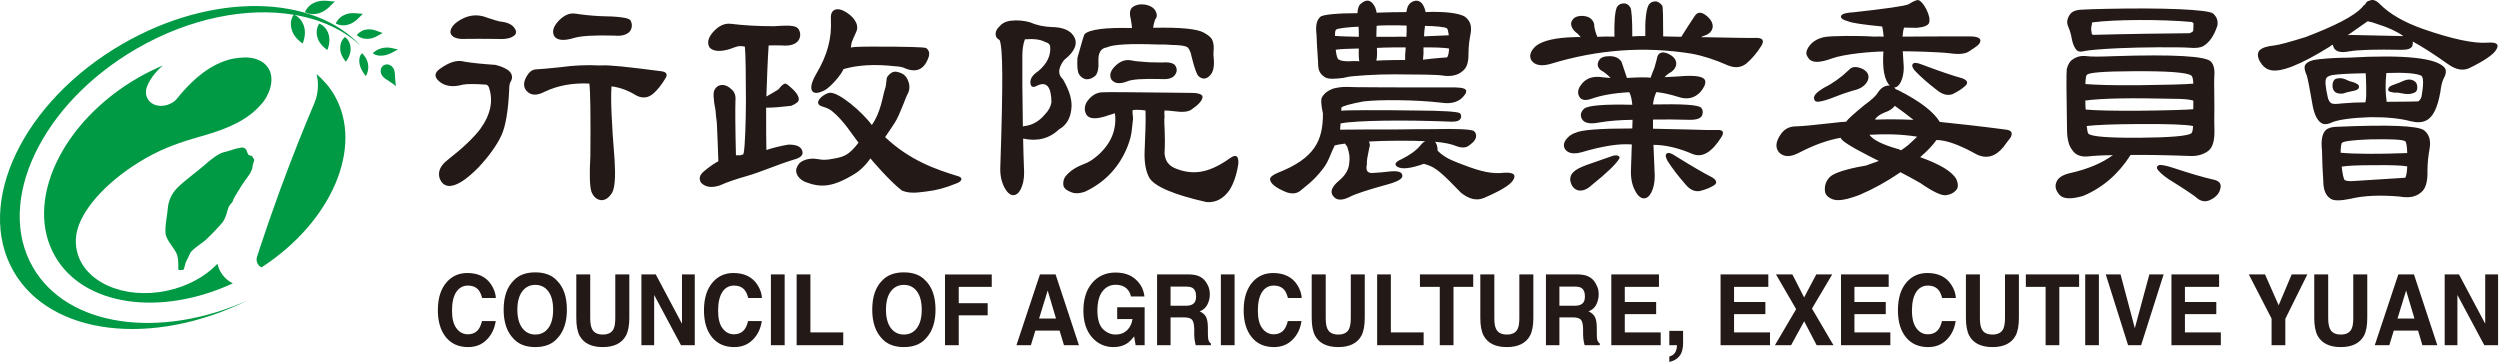
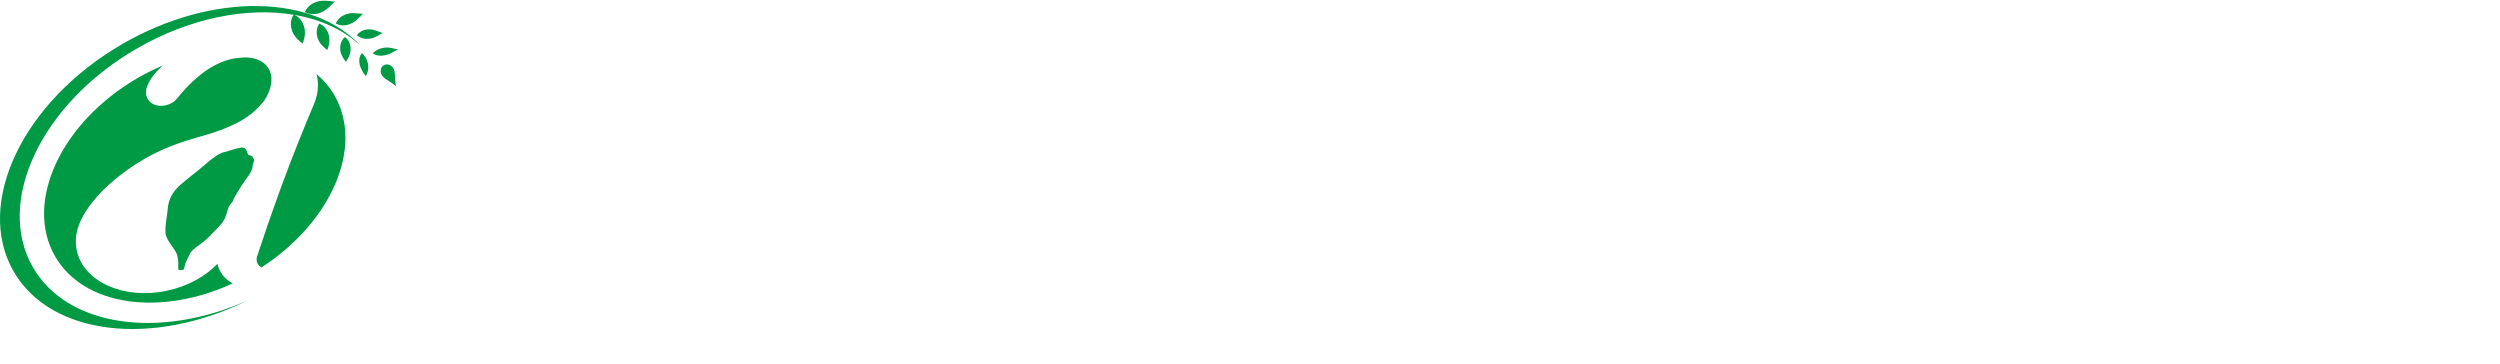
<svg xmlns="http://www.w3.org/2000/svg" width="1113px" height="162px" viewBox="0 0 1113 162" version="1.1">
  <title>logo_coa</title>
  <desc>Created with Sketch.</desc>
  <g id="logo_coa" stroke="none" stroke-width="1" fill="none" fill-rule="evenodd">
    <g>
-       <path d="M491.037,41.084 C491.869,40.947 504.912,41.037 530.139,41.353 C533.891,41.353 535.648,42.074 535.34,43.49 C535.051,45.008 533.375,46.781 530.33,48.843 C528.914,49.826 526.352,50.039 522.621,49.509 C521.025,49.296 519.652,49.193 518.436,49.193 C518.25,50.595 518.586,51.826 518.346,53.289 C518.209,54.333 518.902,60.229 518.457,68.345 C518.662,70.365 519.268,71.966 520.381,73.052 C521.137,73.876 522.332,74.646 523.98,75.25 C531.994,78.226 538.955,76.597 547.75,70.31 C550.342,68.523 551.523,69.43 551.297,72.969 C550.588,77.649 549.316,81.462 547.461,84.507 C544.713,88.472 541.264,90.292 537.146,89.97 C522.607,86.692 514.154,83.078 511.715,79.216 C510.203,76.522 509.455,72.784 509.557,67.994 C509.936,59.742 510.107,53.096 510.012,50.718 C509.99,50.148 509.936,49.433 509.99,49.193 C508.23,48.918 506.143,48.774 504.492,48.987 C503.744,49.07 504.576,51.908 504.404,53.096 C504.246,54.306 504.156,55.481 503.922,57.529 C503.572,60.847 503.035,62.277 502.074,64.978 C498.426,74.241 492.117,81.043 483.148,85.29 C480.518,86.232 478.353,86.273 476.662,85.449 C474.951,84.837 473.873,83.964 473.488,82.851 C473.117,80.872 473.611,79.195 474.951,77.848 C476.73,75.855 479.391,74.193 482.936,72.88 C484.619,72.269 486.537,71.073 488.66,69.245 C494.693,63.947 497.271,57.646 496.363,50.43 C495.402,50.718 494.557,50.958 493.76,51.241 C488.523,53.123 485.23,53.123 483.781,51.241 C482.709,49.509 482.682,47.695 483.664,45.654 C485.617,42.63 488.076,41.084 491.037,41.084 Z M968.038,74.908 C975.082,77.237 980.764,78.892 985.1,79.889 C987.733,80.376 988.901,81.559 988.612,83.394 C988.289,85.531 987.163,87.173 985.1,88.41 C982.661,89.99 980.455,89.99 978.379,88.41 C977.219,87.283 973,84.458 965.655,79.889 C963.62,78.507 962.094,77.264 961.125,76.151 C959.977,74.949 959.977,74.069 961.125,73.539 C961.998,73.243 964.329,73.65 968.038,74.908 Z M1079.201,58.016 C1081.408,59.741 1082.246,62.372 1081.703,65.843 C1081.098,69.347 1080.74,72.075 1080.699,76.02 C1080.838,80.871 1079.902,84.095 1077.842,85.661 C1075.574,87.675 1072.385,88.245 1068.316,87.503 C1059.445,86.747 1052.135,87.091 1046.397,88.506 C1041.971,89.427 1039.064,89.427 1037.641,88.506 C1035.43,87.159 1034.33,84.507 1034.33,80.575 C1034.027,75.752 1033.807,71.903 1033.76,67.107 C1033.258,62.544 1033.779,59.493 1035.477,57.872 C1036.604,56.909 1038.35,56.435 1040.686,56.435 C1063.637,55.446 1076.467,55.954 1079.201,58.016 Z M267.014,29.141 C267.26,29.093 267.516,29.093 267.838,29.141 C270.414,28.825 279.287,29.731 294.541,31.731 C296.803,32.075 297.365,33.126 296.211,34.954 C294.418,37.895 292.576,40.218 290.658,41.833 C288.385,43.668 285.897,43.915 283.155,42.431 C279.629,40.259 275.961,38.892 272.25,38.452 C271.803,43.537 272.25,54.539 273.631,71.415 C274.071,78.733 273.727,83.475 272.6,85.606 C271.24,87.97 269.617,89.124 267.707,89.124 C265.647,88.911 264.182,87.612 263.281,85.276 C262.539,82.96 262.375,77.703 262.828,69.45 C262.981,51.24 262.828,40.444 262.375,37.202 C255.008,36.858 248.399,38.026 242.494,40.837 C238.998,42.671 236.332,42.561 234.434,40.479 C232.668,38.452 233.006,35.82 235.342,32.666 C236.401,31.382 237.746,30.769 239.416,30.825 C240.881,30.769 244.199,30.468 249.408,29.931 C255.256,29.106 261.139,28.825 267.014,29.141 Z M854.278,0.095 C855.35,0.638 856.442,1.936 857.575,4.065 C858.868,6.671 859.288,8.656 858.84,10.127 C858.462,11.302 856.682,12.057 853.508,12.388 C851.432,12.325 849.508,12.292 847.694,12.292 C847.309,13.164 847.096,15.184 847.02,16.311 C854.139,16.221 868.688,16.202 876.198,16.202 C880.116,16.126 881.963,16.868 881.641,18.442 C881.262,20.043 879.538,20.909 876.528,22.936 C874.934,23.98 872.212,24.296 868.35,23.747 C863.217,23.122 851.329,22.825 847.11,22.825 C847.192,24.784 847.364,27.189 847.563,29.993 C847.563,32.487 847.11,34.673 846.204,36.583 C845.372,38.149 844.409,38.954 843.282,38.954 C843.467,39.112 843.694,39.311 843.956,39.641 L843.956,39.744 C844.313,39.833 844.739,39.971 845.192,40.218 C854.731,45.035 860.868,49.762 863.596,54.284 C872.083,55.15 881.936,56.243 893.11,57.714 C895.549,58.016 896.208,59.177 895.075,61.272 C893.913,62.729 892.862,64.159 891.872,65.52 C888.319,69.794 884.348,70.852 879.971,68.721 C872.383,64.489 866.44,62.331 862.098,62.331 C860.53,64.606 858.112,67.176 854.862,69.966 C863.766,73.154 869.182,76.432 870.997,79.833 C871.712,81.53 871.856,82.912 871.327,84.032 C870.268,85.639 868.598,86.608 866.317,86.89 C864.358,87.173 860.53,85.379 854.862,81.441 C851.803,79.689 848.889,78.116 846.1,76.679 C839.977,80.871 833.936,84.169 828.042,86.691 C822.282,88.931 818.249,89.626 815.905,88.719 C813.694,87.874 812.551,86.608 812.456,84.98 C812.251,82.788 812.827,80.871 814.311,79.133 C815.733,77.429 819.967,75.854 827.01,74.384 C829.458,73.966 830.653,73.724 830.653,73.724 C830.653,73.724 832.563,73.03 836.452,71.663 C834.872,70.852 833.366,70.083 832.026,69.429 C823.684,65.149 819.52,62.469 819.52,61.328 C813.522,62.372 807.26,64.675 800.643,68.145 C796.954,70.02 794.061,69.938 792.006,67.821 C790.198,65.595 790.542,62.84 793.071,59.403 C794.713,57.191 797.008,56.18 799.977,56.243 C802.485,56.18 808.065,55.618 816.813,54.641 C818.557,54.401 820.249,54.257 821.897,54.181 C822.667,53.041 825.417,50.546 830.2,46.657 C833.297,44.41 835.243,42.582 836.012,41.249 C837.338,39.18 838.954,38.13 840.87,38.074 C841.112,38.074 841.303,38.13 841.338,38.149 C838.905,35.607 837.963,30.522 838.493,22.936 C833.704,22.936 821.258,23.96 815.561,26.02 C810.12,28.048 806.657,28.048 805.227,26.02 C803.92,24.296 803.833,23.313 805.006,21.183 C806.436,18.854 808.772,17.26 812.051,16.531 C814.944,15.906 827.286,15.823 834.618,16.311 C835.903,16.221 837.249,16.221 838.616,16.311 C838.438,14.841 838.239,12.704 837.922,11.797 C829.504,10.971 824.522,10.223 822.915,9.536 C820.426,8.876 819.329,8.065 819.624,7.131 C819.926,6.313 821.354,5.763 823.96,5.563 C824.028,5.474 824.165,5.474 824.385,5.563 C839.606,3.888 848.038,2.671 849.631,1.929 C851.962,0.444 853.536,-0.181 854.278,0.095 Z M603.535,38.803 C604.215,38.877 624.219,38.926 648.098,38.926 C651.5,38.995 653.026,39.642 652.729,40.837 C652.655,41.014 652.627,41.16 652.627,41.428 C650.262,45.352 646.58,46.464 641.473,45.703 C630.74,44.423 614.049,44.245 606.916,45.172 C601.102,46.279 597.852,47.178 597.158,47.888 L597.158,49.295 C598.69,49.007 614.742,48.953 629.778,49.193 C642.354,49.255 649.094,49.694 650.008,50.429 C650.537,51.206 650.647,51.578 650.352,52.553 C650.035,53.605 648.731,54.181 646.373,54.181 C625.572,53.316 603.852,53.578 596.834,54.944 C596.725,55.48 596.692,57.075 596.602,57.734 C599.928,57.664 613.67,57.623 622.301,57.623 C627.908,57.529 633.104,57.501 637.865,57.501 C648.469,57.252 654.543,57.529 656.145,58.297 C657.067,59.075 657.354,60.05 657.067,61.273 C656.524,62.984 655.533,63.535 654.098,64.73 C652.729,65.843 650.778,65.974 648.18,64.978 C645.926,64.064 642.793,63.438 638.877,63.114 C639.625,63.959 640.031,65.279 640.031,67.108 C643.584,70.659 647.397,71.781 651.5,73.395 C659.244,76.376 664.268,77.566 669.703,76.9 C673.881,76.68 675.172,77.799 673.578,80.3 C672.225,82.412 667.971,84.987 660.873,88.025 C657.608,89.516 654.104,88.775 650.42,85.797 C642.463,77.566 639.219,74.383 634.897,73.243 C634.375,73.114 634.059,72.969 633.99,72.907 C628.088,75.016 624.115,75.484 622.069,74.24 C620.549,73.203 621.188,72.076 624.006,70.853 C627.696,69.044 630.5,66.969 632.383,64.73 C633.104,63.794 633.805,63.191 634.547,62.88 C629.778,62.544 616.254,62.544 609.424,63.011 C609.959,63.864 610.002,64.868 609.547,66.078 C608.805,69.793 608.447,71.216 608.524,73.243 C607.899,76.02 608.867,77.237 611.375,76.996 C613.953,76.844 616.393,76.624 618.748,76.335 C622.385,75.972 624.233,76.562 624.328,78.117 C624.541,79.498 622.44,80.782 618.055,82.011 C609.135,84.457 603.364,86.32 600.821,87.689 C597.309,89.427 594.85,89.261 593.406,87.124 C592.045,85.29 592.994,83.037 596.258,80.3 C598.973,78.034 600.449,75.51 600.67,72.686 C601.028,69.843 600.758,68.323 599.783,65.279 C599.24,64.674 598.965,64.222 598.856,63.925 C596.973,64.159 595.42,64.413 594.203,64.73 C592.451,68.261 591.447,72.028 589.008,75.085 C586.705,78.034 585.278,79.888 578.846,84.981 C577.176,86.272 575.065,86.422 572.584,85.531 C567.877,83.579 565.492,81.633 565.418,79.731 C565.492,78.837 566.586,77.903 568.723,76.996 C585.463,70.454 588.975,62.544 588.975,50.545 C588.088,46.498 587.977,44.059 588.645,43.139 C589.66,41.456 591.27,40.258 593.461,39.469 C593.461,39.469 596.725,38.541 599.426,38.727 C598.065,38.617 602.133,38.755 603.535,38.803 Z M742.377,23.802 C744.658,24.784 745.971,26.097 746.232,27.794 C746.404,29.423 745.643,30.88 743.978,32.089 C743.203,32.412 742.234,33.153 741.031,34.363 C743.883,34.206 746.006,34.096 747.4,34.013 C754.945,33.333 758.896,34.026 759.199,36.178 C759.338,37.504 758.574,39.167 756.926,41.057 C754.279,43.806 750.967,44.472 747.057,43.104 C743.711,42.073 740.68,41.38 737.953,41.057 C737.643,40.987 737.465,40.987 737.383,41.057 C736.619,42.671 736.125,44.472 735.918,46.499 C748.797,46.223 755.887,46.657 757.283,47.888 C758.094,48.718 758.271,49.852 757.832,51.261 C757.297,52.655 755.496,53.343 752.486,53.343 C746.5,53.179 740.982,53.143 735.918,53.233 L735.918,57.307 C743.203,57.452 748.445,57.549 751.469,57.645 C757.592,57.864 761.963,57.94 764.531,57.864 C767.047,57.775 767.672,58.786 766.477,60.847 C762.168,67.802 757.832,70.364 753.51,68.55 C747.154,65.822 741.353,64.489 736.125,64.489 C736.275,68.474 736.455,73.113 736.695,78.307 C736.695,81.099 736.221,83.557 735.23,85.571 C734.316,87.42 733.156,88.313 731.795,88.313 C730.31,88.245 728.93,86.966 727.748,84.493 C726.435,81.909 725.914,78.733 726.119,75.016 C726.277,71.629 726.394,68.042 726.484,64.317 C721.035,63.837 713.6,64.977 704.199,67.753 C700.646,68.729 698.172,68.323 696.818,66.495 C695.664,64.682 696.24,62.778 698.508,60.724 C699.443,59.968 700.371,59.438 701.353,59.149 C703.855,57.816 712.328,57.191 726.697,57.191 C726.697,55.823 726.738,54.539 726.812,53.343 C721.137,53.405 716.121,53.817 711.826,54.553 C707.744,55.363 705.187,54.772 704.199,52.855 C703.43,51.261 703.773,49.79 705.215,48.416 C706.947,46.925 714.129,46.348 726.697,46.643 C726.484,44.128 726.01,42.245 725.357,41.057 C718.43,41.428 712.816,42.431 708.41,44.005 C705.312,45.083 703.381,44.424 702.707,42.095 C702.316,40.479 702.865,38.878 704.322,37.202 C706.355,34.768 709.31,33.813 713.174,34.363 C714.184,34.501 715.447,34.61 717.055,34.7 C715.51,33.126 714.08,31.966 712.719,31.299 C711.305,30.138 710.92,28.763 711.695,27.196 C712.328,25.843 713.687,25.114 715.785,25.052 C718.67,24.811 720.705,25.649 721.914,27.54 C722.766,29.979 723.549,32.356 724.312,34.7 C729.527,34.384 733.074,34.363 734.859,34.597 C735.244,33.415 735.836,31.966 736.564,30.138 C737.361,27.436 737.76,25.78 737.842,25.265 C738.51,23.368 740.027,22.867 742.377,23.802 Z M984.352,27.472 C985.623,28.826 986.104,31.12 985.787,34.288 C985.727,36.294 985.727,38.618 985.787,41.353 C985.856,46.121 985.856,50.148 985.787,53.365 C985.787,54.773 985.815,56.243 985.864,57.817 C985.981,62.503 985.1,65.568 983.301,67.038 C981.047,68.832 978.12,69.636 974.657,69.43 C964.329,69.045 955.627,68.908 948.536,68.984 C948.448,69.045 948.412,69.115 948.412,69.197 C943.018,77.593 936.024,83.62 927.393,87.228 C922.1,88.775 918.604,88.609 916.948,86.802 C915.215,84.884 914.713,82.96 915.504,81.099 C916.205,79.133 918.321,77.8 921.729,77.031 C929.364,75.32 935.694,72.687 940.668,69.073 C935.838,69.12 932.127,69.347 929.536,69.636 C926.223,69.939 923.846,68.935 922.403,66.551 C921.022,64.792 920.301,61.899 920.239,57.927 C919.944,41.73 919.916,32.68 920.121,30.77 C920.664,28.674 921.51,27.231 922.76,26.454 C924.547,25.169 926.623,24.702 928.987,24.997 C930.787,25.265 934.938,25.265 941.383,24.997 C967.95,24.132 982.243,24.997 984.352,27.472 Z M450.151,9.213 C452.969,8.898 455.725,9.145 458.44,9.894 C461.551,11.247 464.782,11.921 468.211,12.037 C472.141,12.099 475.014,12.986 476.856,14.656 C480.401,18.181 479.356,22.284 473.68,26.778 C471,30.378 470.869,33.202 473.213,35.291 C476.237,40.445 477.473,44.898 476.952,48.629 C476.498,52.794 474.67,55.804 471.508,57.583 C467.186,61.7 461.834,63.067 455.491,61.7 C455.58,68.09 455.725,69.32 455.938,76.866 C455.938,79.69 455.444,82.116 454.473,84.169 C453.539,86.019 452.42,86.891 451.051,86.891 C449.539,86.802 448.186,85.531 446.963,83.036 C445.686,80.432 445.129,77.333 445.362,73.595 C446.592,36.281 446.489,21.562 445.045,17.858 C443.981,17.26 443.41,16.538 443.334,15.789 C443.018,14.333 443.664,12.904 445.231,11.467 C446.399,10.168 448.014,9.427 450.151,9.213 Z M399.107,31.945 C400.771,32.254 402.084,32.838 402.976,33.766 C403.85,34.742 404.496,36.061 404.805,37.765 C405.004,39.312 404.742,40.741 404.008,41.971 C403.301,43.07 400.648,51.055 398.408,54.553 C397.576,55.845 395.685,58.731 394.057,61.046 C405.217,71.609 416.92,75.484 426.719,78.507 C428.746,79.133 428.312,80.679 426.045,81.559 C420.355,83.854 416.754,84.747 412.219,85.277 C408.865,85.64 405.293,86.376 401.568,84.851 C396.812,81.38 387.412,70.646 387.557,70.489 C385.537,73.243 384.271,74.583 382.025,76.377 C381.586,76.624 381.242,76.948 380.885,77.161 C370.9,83.394 365.451,83.724 358.434,80.974 C356.297,79.978 355.006,78.604 354.539,76.796 C354.242,75.484 354.697,74.123 355.898,72.673 C357.492,71.258 359.705,70.557 362.502,70.646 C365.684,70.942 365.512,71.341 368.777,71.025 C375.373,69.966 377.428,69.712 382.211,63.534 C379.861,60.614 375.689,53.646 370.295,49.365 C367.402,47.124 364.537,47.791 364.24,45.805 C363.967,44.06 367.258,41.634 369.32,41.311 C373.387,40.829 383.971,49.921 388.141,55.673 C392.174,49.921 393.006,42.699 393.824,40.218 C395.041,36.659 394.264,35.085 395.24,33.882 C396.441,32.384 397.754,31.732 399.107,31.945 Z M746.151,69.595 C753.167,73.966 758.575,77.099 762.43,79.064 C764.499,80.459 764.594,81.716 762.692,82.734 C761.2,83.62 759.2,84.458 756.672,85.064 C754.348,85.379 752.233,84.383 750.342,82.04 C747.174,78.446 744.571,75.017 742.448,71.74 C741.485,70.021 741.335,68.935 741.993,68.386 C742.653,67.753 744.069,68.146 746.151,69.595 Z M720.58,69.43 C721.049,69.746 721.137,70.172 720.842,70.715 C719.398,73.113 715.365,76.995 708.789,82.286 C706.68,84.252 704.672,85.091 702.769,84.781 C700.873,84.335 699.65,82.96 699.154,80.679 C698.851,79.194 699.279,77.8 700.502,76.597 C701.422,75.614 703.381,74.536 706.398,73.429 C710.279,72.075 714.184,70.715 718.1,69.347 C719.096,69.087 719.949,69.12 720.58,69.43 Z M325.623,10.622 C330.611,11.247 336.961,11.673 344.725,11.673 C352.635,11.089 354.482,11.488 355.623,13.096 C356.482,14.786 356.482,16.388 355.494,17.982 C354.201,19.775 351.756,20.552 348.127,20.236 C346.066,20.173 344.086,20.173 342.197,20.236 C341.75,26.4 341.406,37.044 341.193,43.001 C341.193,42.919 341.207,42.919 341.297,42.919 C344.623,41.015 346.422,39.944 346.643,39.724 C347.9,38.027 348.951,37.181 349.701,37.222 C350.594,37.456 351.756,38.665 353.109,39.874 C354.785,41.511 355.623,42.967 355.623,44.183 C355.672,45.187 354.566,46.176 352.195,47.124 C347.721,47.647 344.025,47.949 341.084,47.949 L341.085,50.778 C341.088,56.859 341.105,64.354 341.193,66.778 C344.443,65.712 347.707,64.929 350.965,64.386 C354.875,64.318 357.012,65.438 357.301,67.794 C357.451,69.265 356.119,70.378 353.336,71.073 C344.725,73.773 339.42,76.377 332.088,78.488 C327.547,79.786 323.637,81.099 320.393,82.569 C316.826,83.724 314.105,83.339 312.201,81.442 C310.93,79.62 311.391,77.8 313.693,76.021 C315.893,74.185 317.939,72.777 319.816,71.781 C319.658,68.09 319.41,58.964 319.135,54.663 C318.805,52.374 318.654,50.574 318.564,49.2 C317.568,44.21 317.424,41.14 318.119,40.013 C318.875,38.562 320.035,37.833 321.643,37.833 C323.059,37.833 324.488,38.562 325.937,40.013 C327.176,41.14 327.643,42.837 327.422,45.132 C327.277,47.324 327.367,58.724 327.643,69.156 C328.109,69.087 328.59,69.087 329.127,69.156 C330.639,69.087 329.422,68.88 330.83,68.819 C330.941,68.55 330.996,68.345 331.072,68.146 C331.684,65.595 332.041,54.484 332.088,44.898 C332.088,34.954 331.951,23.617 331.643,21.046 C331.559,20.909 331.525,20.792 331.525,20.716 C328.426,20.236 328.014,20.751 324.824,21.878 C320.414,23.163 317.424,22.867 315.865,21.095 C314.785,19.163 315.197,17.054 317.08,14.704 C319.754,11.515 322.584,10.168 325.623,10.622 Z M206.707,27.444 C209.883,27.986 214.561,28.481 220.67,28.893 C223.797,29.731 225.934,30.769 227.041,31.999 C228.188,33.415 228.25,34.954 227.254,36.52 C226.883,37.202 226.69,38.335 226.69,39.895 C226.258,49.433 225.09,56.305 223.178,60.373 C221.063,64.867 217.627,69.608 212.858,74.708 C207.229,80.362 202.819,83.077 199.561,82.761 C197.719,82.541 196.434,81.352 195.686,79.243 C194.854,76.377 196.071,73.649 199.321,71.175 C205.916,66.035 210.721,61.466 213.744,57.528 C218.451,51.055 219.737,44.788 217.627,38.803 C217.256,38.026 216.76,37.669 216.239,37.669 C211.338,37.325 207.951,37.325 206.123,37.669 C201.506,38.954 197.946,38.432 195.348,36.06 C193.28,34.206 193.418,32.412 195.686,30.763 C200.008,27.595 203.649,26.536 206.707,27.444 Z M1057.246,73.539 C1049.805,73.539 1044.857,73.752 1042.52,74.192 C1042.871,77.236 1043.338,79.841 1043.908,80.171 C1044.492,80.548 1045.641,80.679 1047.289,80.624 C1062.916,79.647 1070.729,79.133 1070.791,79.133 C1071.326,78.507 1071.629,76.233 1071.697,74.068 C1069.361,73.649 1064.537,73.45 1057.246,73.539 Z M1055.014,62.05 C1047.584,62.331 1043.523,62.867 1042.754,63.534 C1042.252,63.733 1042.047,65.897 1042.047,67.993 C1048.197,68.577 1058.092,68.653 1071.697,68.145 C1071.629,65.54 1071.326,63.136 1070.791,62.867 C1069.664,62.118 1064.393,61.843 1055.014,62.05 Z M832.274,60.002 C833.835,62.242 837.922,64.317 844.506,66.207 C845.192,66.372 845.819,66.592 846.362,66.907 C847.454,66.151 848.54,65.403 849.508,64.606 C851.419,62.881 852.731,61.616 853.508,60.846 C847.11,59.809 840.04,59.542 832.274,60.002 Z M952.399,55.22 C940.709,55.275 932.916,55.611 928.987,56.106 C929.227,58.167 929.481,59.322 929.784,59.542 C931.055,60.792 938.649,61.417 952.495,61.328 C965.983,61.212 973.686,60.573 975.536,59.404 C976.01,59.047 976.264,57.927 976.354,56.106 C973.164,55.425 965.2,55.151 952.399,55.22 Z M465.373,18.724 C463.387,17.597 460.391,17.177 456.282,17.501 C455.526,19.583 455.147,21.974 455.147,24.578 C455.086,31.581 455.147,42.198 455.381,56.347 C455.676,56.208 455.965,56.106 456.282,56.106 C459.703,55.673 462.659,53.954 465.139,51.014 C466.899,49.201 467.868,47.331 468.1,45.413 C468.018,38.618 465.944,36.178 461.834,38.075 C460.094,39.113 459.084,38.858 458.768,37.243 C458.473,35.23 459.614,33.361 462.198,31.711 C466.198,28.365 467.977,24.626 467.516,20.476 C467.289,19.583 466.561,19.04 465.373,18.724 Z M1088.52,30.364 C1089.199,31.539 1088.953,33.251 1087.729,35.333 C1087.215,36.555 1086.746,38.335 1086.486,40.692 C1085.262,47.948 1083.125,52.264 1080.102,53.645 C1078.309,54.553 1076.033,54.663 1073.307,53.982 C1068.523,52.711 1062.469,52.093 1055.123,52.168 C1046.932,52.464 1041.338,53.233 1038.314,54.422 C1036.191,55.48 1034.535,55.555 1033.299,54.663 C1031.664,53.528 1030.426,51.11 1029.664,47.399 C1028.297,39.53 1027.416,34.906 1026.955,33.518 C1025.967,31.442 1025.76,29.889 1026.289,28.88 C1027.189,27.526 1029.141,26.694 1032.186,26.399 C1036.625,25.918 1041.022,25.678 1045.352,25.678 C1070.729,24.234 1085.119,25.78 1088.52,30.364 Z M843.585,47.124 C842.602,48.416 841.085,49.399 839.049,50.065 C836.686,51.061 835.264,52.12 834.762,53.261 C840.424,53.041 846.149,53.096 851.899,53.364 C849.344,51.309 846.561,49.255 843.585,47.124 Z M928.278,44.775 C928.278,44.823 928.348,44.994 928.409,45.214 C928.409,46.445 928.436,47.585 928.547,48.767 C933.219,49.193 941.157,49.365 952.399,49.296 C964.795,49.172 972.842,48.898 976.463,48.629 L976.463,44.775 C974.657,44.225 971.838,43.997 967.95,43.997 C948.805,43.517 935.569,43.757 928.278,44.775 Z M1053.213,32.611 C1046.533,32.714 1041.572,32.954 1038.314,33.408 C1036.803,33.786 1035.91,34.233 1035.711,34.768 C1035.002,35.772 1035.244,38.665 1036.371,43.537 C1036.748,44.897 1037.326,45.722 1038.055,46.038 C1038.754,46.347 1040.295,46.347 1042.658,46.038 C1046.32,45.722 1049.811,45.564 1053.082,45.564 C1053.137,45.035 1053.24,44.534 1053.316,44.107 C1053.461,43.351 1053.494,41.428 1053.426,38.431 C1053.357,35.291 1053.268,33.36 1053.213,32.611 Z M1062.406,32.501 C1061.934,37.202 1061.953,41.38 1062.518,45.008 L1062.518,45.323 C1071.678,45.282 1076.363,45.186 1076.604,45.132 C1077.277,44.678 1077.785,43.95 1078.074,42.967 C1078.982,37.764 1078.982,34.666 1078.074,33.765 C1075.861,32.611 1070.639,32.206 1062.406,32.501 Z M829.182,30.659 C831.669,31.966 832.424,33.765 831.463,36.012 C830.37,38.177 828.254,39.641 824.977,40.314 C822.325,41.084 819.465,42.073 816.475,43.276 C813.872,44.327 811.563,45.035 809.514,45.304 C808.305,45.379 807.672,44.822 807.577,43.62 C807.516,42.383 808.985,40.891 812.024,39.063 C815.782,37.243 819.52,34.596 823.155,31.12 C824.448,29.601 826.419,29.423 829.182,30.659 Z M855.858,28.825 C863.596,31.731 869.553,33.765 873.696,34.879 C876.053,35.861 876.391,37.009 874.741,38.403 C873.436,39.593 871.614,40.782 869.272,41.923 C867.073,42.671 864.797,42.095 862.454,40.218 C858.674,37.325 855.419,34.501 852.669,31.656 C851.419,30.247 851.034,29.196 851.555,28.488 C852.071,27.719 853.536,27.87 855.858,28.825 Z M1074.543,35.909 C1075.525,36.39 1076.047,37.202 1076.172,38.431 C1076.287,40.073 1075.766,41.056 1074.543,41.38 C1073.277,41.923 1071.787,42.012 1070.131,41.702 C1068.523,41.352 1067.238,41.159 1066.256,41.263 C1064.275,41.084 1063.287,40.692 1063.205,40.013 C1063.205,39.112 1063.795,38.431 1064.977,37.972 C1067.053,37.291 1068.783,36.583 1070.254,35.909 C1071.891,35.229 1073.32,35.229 1074.543,35.909 Z M1044.225,35.333 C1045.352,35.944 1046.307,36.294 1047.07,36.39 C1049.186,37.044 1050.244,37.764 1050.244,38.501 C1050.244,39.53 1049.453,40.163 1047.846,40.444 C1046.039,40.782 1044.5,41.139 1043.338,41.599 C1041.957,41.826 1040.768,41.668 1039.799,41.139 C1038.811,40.403 1038.35,39.27 1038.432,37.847 C1038.59,35.944 1039.354,34.975 1040.803,34.906 C1041.861,34.666 1043.016,34.858 1044.225,35.333 Z M377.092,5.681 C379.049,6.973 380.41,8.485 381.166,10.127 C381.777,11.591 381.791,12.808 381.283,13.982 C378.549,20.064 379.248,18.47 378.803,21.204 C379.324,20.909 382.56,20.751 388.457,20.751 C403.596,20.751 411.56,20.964 412.322,21.404 C413.457,22.187 413.883,23.341 413.58,24.943 C411.773,30.687 408.316,32.542 403.217,30.523 C402.021,29.898 400.365,29.56 398.242,29.478 C389.453,28.489 381.881,28.921 375.539,30.763 C374.521,33.326 369.787,38.728 367.189,40.163 C364.611,41.476 362.826,41.702 361.871,40.829 C360.592,39.593 361.059,36.9 363.424,32.838 C368.557,24.214 370.303,16.717 369.91,8.987 C369.787,6.588 370.055,5.104 371.725,4.321 C373.174,3.798 374.947,4.28 377.092,5.681 Z M949.209,31.711 C936.559,31.767 929.866,32.316 929.118,33.312 C928.725,33.492 928.506,34.879 928.409,37.408 C932.889,37.806 940.799,38.027 952.172,37.937 C964.67,37.792 972.787,37.566 976.463,37.243 C976.395,35.148 976.084,33.924 975.536,33.621 C973.743,32.254 964.967,31.581 949.209,31.711 Z M495.821,30.089 C498.088,27.567 500.46,26.503 502.975,26.777 C504.782,27.162 506.651,27.409 508.534,27.471 C510.444,27.704 513.344,27.821 517.274,27.821 C520.518,27.567 522.559,28.083 523.288,29.292 C524.147,30.659 524.044,32.012 523.088,33.36 C522.03,34.858 520.01,35.387 517.042,35.194 C508.877,34.975 503.764,35.291 501.731,36.28 C498.46,37.504 496.165,37.243 494.79,35.387 C493.897,33.765 494.227,31.999 495.821,30.089 Z M504.219,3.173 C505.75,2.101 507.557,1.743 509.654,2.039 C512.195,2.478 513.805,3.509 514.567,5.104 C515.233,6.547 515.145,7.749 514.223,8.726 C513.688,10.423 513.426,11.591 513.426,12.367 C525.397,12.134 532.879,12.808 535.918,14.524 C537.944,15.604 539.256,16.703 539.766,17.927 C540.227,19.122 540.404,20.421 540.35,21.802 C540.274,22.18 540.227,23.163 540.227,24.743 C540.754,28.825 540.35,31.656 538.955,33.284 C538.082,34.363 537.106,34.906 536.158,34.976 C535.162,34.976 534.289,34.597 533.533,33.835 C532.783,33.099 531.781,30.351 530.584,25.554 C530.33,24.234 530.014,23.163 529.547,22.263 C529.156,21.458 528.826,21.095 528.529,20.991 C527.719,20.38 525.348,20.063 521.494,19.995 C519.811,19.823 517.947,19.774 515.803,19.829 C503.16,19.342 495.471,19.769 492.742,21.101 C490.24,21.458 489.012,23.313 489.012,26.571 C489.225,30.274 488.756,32.714 487.527,33.835 C486.242,34.906 484.895,35.366 483.547,35.291 C482.18,35.044 481.115,34.233 480.367,33.051 C479.672,31.842 479.481,29.423 479.672,25.761 C481.582,18.806 482.649,15.274 482.875,15.185 C485.045,13.096 492.096,12.188 503.963,12.483 C503.922,11.392 503.717,10.052 503.406,8.395 C502.748,5.88 503.029,4.135 504.219,3.173 Z M611.046,1.441 C612.028,2.582 612.628,3.963 612.86,5.647 C615.911,5.475 623.546,5.378 626.124,5.378 C626.356,3.449 626.948,2.101 627.936,1.29 C629.991,-0.104 631.723,-0.022 633.153,1.64 C633.915,2.72 634.403,3.963 634.665,5.378 C642.387,5.007 649.913,5.744 652.407,7.599 C654.448,9.302 655.239,11.337 654.778,14.601 C654.186,17.693 653.837,20.015 653.774,23.493 C653.837,28.187 652.915,30.296 651.026,31.732 C648.848,33.621 645.776,34.234 641.844,33.567 C640.032,33.257 629.805,33.099 620.844,33.099 C613.768,33.017 601.358,33.766 599.426,34.364 C597.516,34.954 593.751,35.044 593.751,35.044 C591.985,35.106 590.76,34.907 590.005,34.452 C587.805,33.099 586.749,31.533 586.817,27.822 C586.356,20.915 586.135,17.548 586.135,15.714 C585.592,11.337 586.184,8.898 587.848,7.468 C589.071,6.403 596.182,5.867 604.354,5.867 C604.409,3.757 604.958,2.314 605.948,1.579 C607.899,-0.104 609.61,-0.153 611.046,1.441 Z M1059.445,1.743 C1063.83,6.21 1070.344,9.969 1078.982,12.985 C1091.852,17.438 1101.355,19.444 1107.473,18.991 C1111.506,18.696 1112.777,19.706 1111.361,22.05 C1110.207,24.166 1106.352,26.866 1099.775,30.116 C1096.738,31.731 1093.357,31.14 1089.66,28.413 C1083.592,24.104 1078.391,20.792 1074.104,18.442 C1074.275,18.964 1074.219,19.583 1074.006,20.352 C1073.594,21.589 1072.027,22.18 1069.211,22.18 C1057.598,21.946 1049.873,22.18 1045.93,22.853 C1042.252,23.616 1039.979,23.073 1038.982,21.231 C1038.754,20.647 1038.611,20.235 1038.541,19.885 C1037.998,20.132 1037.594,20.38 1037.291,20.716 C1023.975,29.003 1015.02,32.501 1010.479,31.12 C1008.711,30.639 1007.262,29.347 1006.066,27.3 C1004.98,25.245 1004.932,23.616 1005.949,22.413 C1007.076,21.266 1009.281,20.552 1012.518,20.235 C1014.559,20.014 1019.225,18.751 1026.488,16.49 C1039.676,11.487 1047.99,7.117 1051.467,3.448 C1051.949,2.72 1052.43,2.293 1052.973,1.936 C1053.494,0.878 1054.086,0.348 1054.793,0.348 C1056.244,-0.394 1057.756,0.039 1059.445,1.743 Z M737.271,0.61 C738.24,0.795 739.107,1.338 739.869,2.313 C739.98,2.478 740.027,2.616 740.096,2.664 C740.344,3.29 740.447,7.784 740.447,16.202 C743.332,16.27 746.006,16.311 748.508,16.388 C750.486,13.22 752.486,10.127 754.514,7.083 C755.764,5.268 757.393,5.2 759.523,6.848 C761.592,8.457 762.58,10.168 762.498,12.01 C762.277,13.79 761.068,15.081 758.967,15.823 C758.355,15.988 757.799,16.222 757.283,16.531 C771.322,16.827 779.588,16.958 781.91,16.868 C784.783,16.868 785.553,18.009 784.178,20.38 C782.131,23.616 779.855,26.331 777.252,28.468 C774.957,30.116 772.338,30.364 769.301,29.12 C763.535,26.571 758.141,24.811 753.035,23.884 C732.057,20.511 711.125,22.042 690.234,28.468 C686.195,29.573 683.418,29.093 681.824,26.948 C680.629,24.935 681.289,22.716 683.871,20.38 C687.047,18.009 692.771,16.73 701.004,16.531 C701.959,16.463 702.838,16.463 703.717,16.531 C703.299,15.988 702.838,15.487 702.404,15.019 C700.406,13.618 699.443,12.057 699.443,10.388 C699.56,9.427 700.131,8.554 701.127,7.784 C702.205,7.233 703.381,7.001 704.789,7.083 C706.584,7.233 707.848,7.784 708.631,8.684 C709.469,9.673 709.84,10.622 709.758,11.515 C709.916,12.985 710.391,14.6 711.125,16.388 C713.627,16.27 716.162,16.222 718.738,16.311 C718.602,9.57 718.959,5.151 719.865,3.118 C720.648,1.977 721.734,1.44 723.178,1.53 C724.195,1.53 725.047,2.1 725.775,3.234 C726.394,4.135 726.697,8.457 726.697,16.202 C728.662,16.036 730.6,15.988 732.482,16.071 C732.324,9.097 732.832,4.45 733.967,2.211 C734.73,1.069 735.836,0.548 737.271,0.61 Z M604.938,21.589 C601.288,21.665 596.258,21.816 594.665,22.139 C594.952,24.73 595.399,26.165 595.901,26.434 C596.725,27.052 598.403,27.328 600.917,27.286 C601.585,27.162 604.614,27.162 605.165,27.286 C604.938,25.877 604.841,24.132 604.938,22.042 L604.938,21.589 Z M612.985,21.322 C613.149,23.54 613.087,25.431 612.751,26.997 C615.719,26.778 623.215,26.695 625.573,26.695 C625.477,25.321 625.573,23.802 625.766,22.139 L625.766,21.101 C624.35,21.046 616.86,21.101 612.985,21.322 Z M633.737,21.101 C633.805,23.163 633.737,24.997 633.516,26.572 C638.965,25.877 644.128,25.554 644.223,25.554 C644.745,24.943 645.048,23.617 645.124,21.589 C643.102,21.204 637.674,21.046 633.737,21.101 Z M985.403,6.128 C987.067,7.729 987.629,9.571 987.086,11.708 C985.657,15.878 983.719,18.724 981.198,20.353 C979.768,21.232 977.522,21.562 974.504,21.232 C969.873,20.915 952.996,21.005 943.225,21.458 C935.37,21.829 930.264,22.284 928.037,22.716 C926.512,23.163 925.358,23.074 924.616,22.413 C923.598,21.404 922.905,19.824 922.452,17.742 C922.073,15.452 921.489,13.474 920.754,11.797 C920.012,10.168 920.217,8.396 921.434,6.588 C922.348,5.111 924.19,4.376 926.987,4.293 C929.549,4.135 932.834,4.046 936.752,3.963 L938.201,3.93 C961.836,3.421 983.592,4.134 985.403,6.128 Z M256.26,6.079 C259.557,6.588 263.207,6.993 267.137,7.179 C275.397,7.296 279.899,7.88 280.674,9.048 C281.533,10.622 281.52,12.223 280.565,13.79 C279.266,15.452 276.875,16.174 273.405,15.85 C264.533,15.61 258.582,15.975 255.565,16.895 C251.106,18.257 248.172,18.009 246.817,16.202 C245.746,14.36 246.151,12.292 248.082,9.969 C250.707,6.904 253.436,5.619 256.26,6.079 Z M216.918,7.88 C219.737,8.808 221.633,9.385 222.615,9.584 C225.481,9.831 227.522,10.663 228.758,12.099 C229.948,13.583 230.051,14.786 229.069,15.714 C227.639,17.018 225.123,17.561 221.489,17.335 C215.66,17.26 210.301,17.26 205.457,17.335 C202.729,17.177 201.108,16.311 200.571,14.71 C200.358,13.137 201.285,11.487 203.403,9.831 C207.828,6.671 212.307,5.997 216.918,7.88 Z M604.813,11.867 C600.423,12.099 595.475,12.546 594.788,13.22 C594.471,13.467 594.335,14.361 594.335,15.975 C596.307,16.174 601.454,16.312 604.938,16.388 L604.938,13.99 C604.841,13.096 604.813,12.388 604.813,11.867 Z M612.86,11.515 C612.799,13.193 612.751,14.828 612.751,16.388 L620.296,16.388 C621.45,16.312 624.989,16.312 626.124,16.388 C626.124,15.59 626.171,14.786 626.233,13.99 L626.233,11.392 C622.007,11.193 614.311,11.213 612.86,11.515 Z M634.403,11.515 C634.212,12.986 634.032,14.505 633.969,16.174 C637.819,15.975 643.137,15.789 645.02,15.714 C644.78,13.954 644.526,12.986 644.223,12.65 C643.391,11.949 638.52,11.591 634.403,11.515 Z M1054.086,9.46 C1052.031,10.869 1049.068,12.985 1045.131,15.714 C1046.039,15.52 1047.084,15.52 1048.293,15.603 C1062.518,15.878 1069.773,16.071 1069.994,16.071 C1067.053,13.981 1063.293,12.251 1058.766,10.835 C1056.856,10.127 1055.303,9.673 1054.086,9.46 Z M931.432,9.976 C931.282,10.464 931.254,10.711 931.317,10.781 C930.911,12.161 930.889,13.419 931.233,14.552 C931.041,14.786 931.241,15.122 931.756,15.521 C945.629,15.122 966.43,14.841 974.821,14.786 C975.975,14.326 976.463,13.907 976.414,13.638 C976.463,12.704 976.545,11.797 976.545,10.781 C976.69,10.423 976.414,10.072 975.741,9.784 C962.493,8.554 941.274,8.629 931.432,9.976 Z" id="行政院農業委員會" fill="#231916" />
-       <path d="M749.311,147.299 L749.311,152.852 C749.311,153.7 749.233,154.575 749.029,155.488 L748.934,155.882 C748.699,156.934 748.254,157.868 747.6,158.624 C746.914,159.435 746.088,160.061 745.155,160.479 C744.199,160.899 743.561,161.085 743.176,161.085 L743.176,158.734 C744.33,158.383 745.155,157.868 745.69,157.079 C746.233,156.233 746.535,155.127 746.604,153.684 L743.176,153.684 L743.176,147.299 L749.311,147.299 Z M858.049,121.545 C862.936,121.545 866.495,123.318 868.729,126.781 C870,128.726 870.659,130.712 870.749,132.663 L864.639,132.663 C864.235,131.131 863.719,130.004 863.114,129.235 C862.041,127.839 860.42,127.146 858.276,127.146 C856.077,127.146 854.346,128.115 853.088,130.011 C851.831,131.976 851.198,134.704 851.198,138.271 C851.198,141.803 851.899,144.407 853.219,146.166 C854.532,147.947 856.221,148.82 858.256,148.82 C860.372,148.82 861.954,148.056 863.045,146.572 C863.657,145.775 864.18,144.544 864.565,142.93 L870.68,142.93 C870.151,146.352 868.811,149.121 866.647,151.259 C864.489,153.437 861.727,154.523 858.366,154.523 C854.188,154.523 850.889,153.045 848.54,150.173 C846.149,147.239 844.959,143.239 844.959,138.126 C844.959,132.643 846.299,128.445 849.02,125.427 C851.377,122.844 854.415,121.545 858.049,121.545 Z M402.406,121.257 C406.611,121.257 409.82,122.48 412.041,124.906 C414.988,127.811 416.494,132.142 416.494,137.886 C416.494,143.343 415.078,147.572 412.305,150.562 L412.041,150.839 C409.82,153.264 406.611,154.523 402.406,154.523 C398.355,154.523 395.201,153.347 392.972,151.077 L392.744,150.839 C389.811,147.835 388.32,143.513 388.32,137.886 C388.32,132.142 389.811,127.811 392.744,124.906 C394.984,122.48 398.215,121.257 402.406,121.257 Z M566.785,121.545 C571.656,121.545 575.258,123.318 577.504,126.781 C578.762,128.726 579.416,130.712 579.526,132.663 L573.389,132.663 C572.983,131.131 572.469,130.004 571.897,129.235 C570.799,127.839 569.184,127.146 567.047,127.146 C564.84,127.146 563.123,128.115 561.871,130.011 C560.608,131.976 559.996,134.704 559.996,138.271 C559.996,141.803 560.635,144.407 561.969,146.166 C563.309,147.947 564.985,148.82 567.012,148.82 C569.102,148.82 570.736,148.056 571.801,146.572 C572.412,145.775 572.922,144.544 573.34,142.93 L579.422,142.93 C578.942,146.352 577.574,149.121 575.408,151.259 C573.258,153.437 570.483,154.523 567.108,154.523 C562.957,154.523 559.639,153.045 557.309,150.173 C554.891,147.239 553.68,143.239 553.68,138.126 C553.68,132.643 555.076,128.445 557.756,125.427 C560.133,122.844 563.151,121.545 566.785,121.545 Z M238.298,121.257 C242.503,121.257 245.719,122.48 247.93,124.906 C250.899,127.811 252.378,132.142 252.378,137.886 C252.378,143.513 250.899,147.835 247.93,150.839 C245.719,153.264 242.503,154.523 238.298,154.523 C234.219,154.523 231.123,153.347 228.898,151.077 L228.671,150.839 C225.708,147.835 224.223,143.513 224.223,137.886 C224.223,132.142 225.708,127.811 228.671,124.906 C230.911,122.48 234.079,121.257 238.298,121.257 Z M326.502,121.545 C331.381,121.545 334.967,123.318 337.201,126.781 C338.451,128.726 339.139,130.712 339.215,132.663 L333.119,132.663 C332.7,131.131 332.192,130.004 331.6,129.235 C330.522,127.839 328.914,127.146 326.743,127.146 C324.571,127.146 322.819,128.115 321.582,130.011 C320.317,131.976 319.7,134.704 319.7,138.271 C319.7,141.803 320.338,144.407 321.678,146.166 C323.026,147.947 324.688,148.82 326.743,148.82 C328.825,148.82 330.446,148.056 331.526,146.572 C332.129,145.775 332.645,144.544 333.057,142.93 L339.147,142.93 C338.651,146.352 337.291,149.121 335.133,151.259 C332.975,153.437 330.213,154.523 326.832,154.523 C322.66,154.523 319.383,153.045 316.998,150.173 C314.614,147.239 313.405,143.239 313.405,138.126 C313.405,132.643 314.785,128.445 317.514,125.427 C319.864,122.844 322.854,121.545 326.502,121.545 Z M496.618,121.339 C500.329,121.339 503.333,122.342 505.606,124.397 C507.86,126.417 509.167,128.966 509.503,131.976 L503.491,131.976 C503.036,129.832 501.876,128.334 500.096,127.462 C499.071,127.008 497.938,126.782 496.673,126.782 C494.323,126.782 492.38,127.703 490.866,129.647 C489.335,131.572 488.571,134.451 488.571,138.271 C488.571,142.161 489.403,144.882 491.038,146.517 C492.694,148.138 494.577,148.936 496.673,148.936 C498.749,148.936 500.425,148.304 501.737,147.053 C503.079,145.775 503.889,144.126 504.192,142.05 L497.374,142.05 L497.374,136.794 L509.593,136.794 L509.593,153.685 L505.579,153.685 L504.919,149.753 C503.764,151.259 502.679,152.283 501.737,152.908 C500.13,153.959 498.137,154.523 495.739,154.523 C491.856,154.523 488.682,153.045 486.167,150.179 C483.61,147.246 482.325,143.288 482.325,138.271 C482.325,133.165 483.61,129.063 486.216,125.97 C488.854,122.885 492.317,121.339 496.618,121.339 Z M208.061,121.545 C212.926,121.545 216.487,123.318 218.741,126.781 C219.977,128.726 220.657,130.712 220.76,132.663 L214.645,132.663 C214.247,131.131 213.745,130.004 213.133,129.235 C212.04,127.839 210.446,127.146 208.274,127.146 C206.096,127.146 204.378,128.115 203.114,130.011 C201.85,131.976 201.231,134.704 201.231,138.271 C201.231,141.803 201.891,144.407 203.223,146.166 C204.544,147.947 206.233,148.82 208.26,148.82 C210.356,148.82 211.965,148.056 213.049,146.572 C213.669,145.775 214.184,144.544 214.59,142.93 L220.706,142.93 C220.169,146.352 218.823,149.121 216.665,151.259 C214.514,153.437 211.758,154.523 208.378,154.523 C204.186,154.523 200.915,153.045 198.557,150.173 C196.172,147.239 194.936,143.239 194.936,138.126 C194.936,132.643 196.29,128.445 199.026,125.427 C201.403,122.844 204.399,121.545 208.061,121.545 Z M1036.508,122.156 L1036.508,141.514 C1036.508,143.564 1036.752,145.079 1037.17,146.092 L1037.25,146.276 C1037.998,148.055 1039.635,148.935 1042.121,148.935 C1044.596,148.935 1046.225,148.055 1046.981,146.276 C1047.455,145.266 1047.674,143.692 1047.674,141.514 L1047.674,122.156 L1053.907,122.156 L1053.907,141.534 C1053.907,144.882 1053.426,147.534 1052.485,149.376 C1050.651,152.77 1047.207,154.522 1042.108,154.522 C1036.996,154.522 1033.574,152.77 1031.752,149.376 C1030.797,147.534 1030.303,144.882 1030.303,141.534 L1030.303,122.156 L1036.508,122.156 Z M881.456,122.156 L881.456,141.514 C881.456,143.564 881.668,145.079 882.094,146.092 L882.176,146.276 C882.918,148.055 884.526,148.935 887.042,148.935 C889.543,148.935 891.124,148.055 891.915,146.276 C892.381,145.266 892.622,143.692 892.622,141.514 L892.622,122.156 L898.813,122.156 L898.813,141.534 C898.813,144.882 898.338,147.534 897.364,149.376 C895.604,152.77 892.114,154.522 887.028,154.522 C881.963,154.522 878.493,152.77 876.678,149.376 C875.723,147.534 875.229,144.882 875.229,141.534 L875.229,122.156 L881.456,122.156 Z M590.211,122.156 L590.211,141.514 C590.211,143.692 590.457,145.266 590.918,146.276 C591.682,148.055 593.282,148.935 595.791,148.935 C598.177,148.935 599.787,148.122 600.567,146.478 L600.657,146.276 C601.129,145.266 601.371,143.692 601.371,141.514 L601.371,122.156 L607.59,122.156 L607.59,141.534 C607.59,144.882 607.088,147.534 606.147,149.376 C604.311,152.77 600.862,154.522 595.791,154.522 C590.719,154.522 587.221,152.77 585.428,149.376 C584.465,147.534 583.971,144.882 583.971,141.534 L583.971,122.156 L590.211,122.156 Z M262.766,122.156 L262.766,141.514 C262.766,143.564 262.992,145.079 263.42,146.092 L263.503,146.276 C264.258,148.055 265.887,148.935 268.346,148.935 C270.835,148.935 272.464,148.055 273.239,146.276 C273.7,145.266 273.926,143.692 273.926,141.514 L273.926,122.156 L280.173,122.156 L280.173,141.534 C280.173,144.882 279.673,147.534 278.688,149.376 C276.903,152.77 273.411,154.522 268.327,154.522 C263.268,154.522 259.827,152.77 257.985,149.376 C257.036,147.534 256.569,144.882 256.569,141.534 L256.569,122.156 L262.766,122.156 Z M665.278,122.156 L665.278,141.514 C665.278,143.692 665.476,145.266 665.992,146.276 C666.726,148.055 668.356,148.935 670.871,148.935 C673.331,148.935 674.953,148.055 675.723,146.276 C676.197,145.266 676.41,143.692 676.41,141.514 L676.41,122.156 L682.649,122.156 L682.649,141.534 C682.649,144.882 682.168,147.534 681.192,149.376 C679.371,152.77 675.923,154.522 670.845,154.522 C665.731,154.522 662.295,152.77 660.495,149.376 C659.513,147.534 659.038,144.882 659.038,141.534 L659.038,122.156 L665.278,122.156 Z M549.641,122.157 L549.641,153.685 L543.532,153.685 L543.532,122.157 L549.641,122.157 Z M797.957,122.157 L803.194,132.41 L808.608,122.157 L815.7,122.157 L806.69,137.371 L816.262,153.685 L808.772,153.685 L803.221,143.027 L797.393,153.685 L790.192,153.685 L799.641,137.632 L790.659,122.157 L797.957,122.157 Z M529.198,122.156 C531.19,122.191 532.742,122.48 533.828,122.988 C534.92,123.476 535.862,124.197 536.59,125.153 C537.209,125.97 537.725,126.857 538.088,127.839 C538.432,128.816 538.612,129.894 538.612,131.111 C538.612,132.609 538.287,134.093 537.559,135.529 C536.86,136.972 535.711,138.017 534.104,138.621 C535.43,139.212 536.371,140.023 536.942,141.116 C537.477,142.181 537.752,143.858 537.752,146.042 L537.752,148.173 C537.752,149.501 537.806,150.46 537.917,151.002 L537.944,151.12 C538.11,151.918 538.494,152.536 539.092,152.907 L539.092,153.685 L532.338,153.685 L532.208,153.198 C532.085,152.728 531.987,152.313 531.967,152.015 C531.782,151.12 531.705,150.214 531.678,149.259 L531.67,146.352 C531.61,144.339 531.28,142.971 530.674,142.318 C530.041,141.652 528.873,141.302 527.17,141.302 L521.137,141.302 L521.137,153.685 L515.131,153.685 L515.131,122.156 L529.198,122.156 Z M934.428,122.157 L934.428,153.685 L928.334,153.685 L928.334,122.157 L934.428,122.157 Z M469.942,122.157 L480.346,153.685 L473.68,153.685 L471.729,147.197 L460.934,147.197 L458.948,153.685 L452.516,153.685 L462.989,122.157 L469.942,122.157 Z M1074.694,122.157 L1085.091,153.685 L1078.446,153.685 L1076.522,147.197 L1065.706,147.197 L1063.714,153.685 L1057.246,153.685 L1067.741,122.157 L1074.694,122.157 Z M702.316,122.156 C704.328,122.191 705.875,122.48 706.939,122.988 C708.033,123.476 708.988,124.197 709.723,125.153 C710.307,125.97 710.816,126.857 711.187,127.839 C711.578,128.816 711.736,129.894 711.736,131.111 C711.736,132.609 711.373,134.093 710.705,135.529 C709.978,136.972 708.844,138.017 707.223,138.621 C708.541,139.212 709.477,140.023 710.053,141.116 C710.617,142.181 710.898,143.858 710.898,146.042 L710.898,148.173 C710.898,149.603 710.939,150.606 711.057,151.12 C711.248,151.918 711.627,152.536 712.232,152.907 L712.232,153.685 L705.463,153.685 L705.348,153.198 C705.234,152.728 705.126,152.313 705.078,152.015 C704.928,151.12 704.852,150.214 704.803,149.259 L704.789,146.352 C704.742,144.339 704.432,142.971 703.793,142.318 C703.154,141.652 701.973,141.302 700.303,141.302 L694.248,141.302 L694.248,153.685 L688.25,153.685 L688.25,122.156 L702.316,122.156 Z M349.33,122.157 L349.33,153.685 L343.207,153.685 L343.207,122.157 L349.33,122.157 Z M1094.732,122.156 L1106.414,144.132 L1106.414,122.156 L1112.145,122.156 L1112.145,153.684 L1106.008,153.684 L1094.037,131.309 L1094.037,153.684 L1088.375,153.684 L1088.375,122.156 L1094.732,122.156 Z M1008.389,122.156 L1014.45,135.913 L1020.27,122.156 L1027.231,122.156 L1017.426,141.94 L1017.426,153.684 L1011.309,153.684 L1011.309,141.843 L1001.161,122.156 L1008.389,122.156 Z M360.791,122.156 L360.791,147.973 L375.408,147.973 L375.408,153.684 L354.662,153.684 L354.662,122.156 L360.791,122.156 Z M441.527,122.19 L441.527,127.702 L426.828,127.702 L426.828,134.971 L439.713,134.971 L439.713,140.393 L426.828,140.393 L426.828,153.684 L420.713,153.684 L420.713,122.19 L441.527,122.19 Z M840.842,122.156 L840.842,127.702 L825.594,127.702 L825.594,134.45 L839.543,134.45 L839.543,139.858 L825.594,139.858 L825.594,147.973 L841.584,147.973 L841.584,153.684 L819.615,153.684 L819.615,122.156 L840.842,122.156 Z M619.209,122.156 L619.209,147.973 L633.805,147.973 L633.805,153.684 L613.1,153.684 L613.1,122.156 L619.209,122.156 Z M987.946,122.156 L987.946,127.702 L972.731,127.702 L972.731,134.45 L986.696,134.45 L986.696,139.858 L972.731,139.858 L972.731,147.973 L988.716,147.973 L988.716,153.684 L966.725,153.684 L966.725,122.156 L987.946,122.156 Z M944.063,122.156 L950.426,146.111 L956.899,122.156 L963.256,122.156 L953.215,153.684 L947.422,153.684 L937.479,122.156 L944.063,122.156 Z M291.938,122.156 L303.619,144.132 L303.619,122.156 L309.309,122.156 L309.309,153.684 L303.18,153.684 L291.229,131.309 L291.229,153.684 L285.553,153.684 L285.553,122.156 L291.938,122.156 Z M738.571,122.156 L738.571,127.702 L723.358,127.702 L723.358,134.45 L737.321,134.45 L737.321,139.858 L723.358,139.858 L723.358,147.973 L739.348,147.973 L739.348,153.684 L717.352,153.684 L717.352,122.156 L738.571,122.156 Z M655.877,122.156 L655.877,127.702 L647.102,127.702 L647.102,153.684 L640.986,153.684 L640.986,127.702 L632.156,127.702 L632.156,122.156 L655.877,122.156 Z M787.258,122.156 L787.258,127.702 L772.002,127.702 L772.002,134.45 L785.946,134.45 L785.946,139.858 L772.002,139.858 L772.002,147.973 L788.006,147.973 L788.006,153.684 L765.996,153.684 L765.996,122.156 L787.258,122.156 Z M925.62,122.156 L925.62,127.702 L916.808,127.702 L916.808,153.684 L910.707,153.684 L910.707,127.702 L901.904,127.702 L901.904,122.156 L925.62,122.156 Z M238.298,126.823 C235.891,126.823 233.975,127.797 232.532,129.68 C231.067,131.632 230.327,134.346 230.327,137.886 C230.327,141.405 231.067,144.131 232.532,146.064 C233.975,147.974 235.891,148.935 238.298,148.935 C240.764,148.935 242.688,147.974 244.11,146.064 C245.553,144.131 246.255,141.405 246.255,137.886 C246.255,134.369 245.553,131.632 244.11,129.702 C242.688,127.797 240.764,126.823 238.298,126.823 Z M402.406,126.823 C400.002,126.823 398.051,127.797 396.621,129.68 C395.15,131.632 394.436,134.346 394.436,137.886 C394.436,141.405 395.15,144.131 396.621,146.064 C398.051,147.974 400.002,148.935 402.406,148.935 C404.859,148.935 406.791,147.974 408.207,146.064 C409.643,144.131 410.357,141.405 410.357,137.886 C410.357,134.369 409.643,131.632 408.207,129.702 C406.791,127.797 404.859,126.823 402.406,126.823 Z M1071.204,129.345 L1067.37,141.803 L1074.915,141.803 L1071.204,129.345 Z M466.43,129.345 L462.604,141.803 L470.135,141.803 L466.43,129.345 Z M527.926,127.592 L521.137,127.592 L521.137,136.12 L527.768,136.12 C529.094,136.12 530.09,135.927 530.764,135.55 C531.91,134.972 532.508,133.804 532.508,131.997 C532.508,130.093 531.953,128.816 530.805,128.114 C530.153,127.764 529.198,127.592 527.926,127.592 Z M701.072,127.592 L694.248,127.592 L694.248,136.12 L700.887,136.12 C702.227,136.12 703.223,135.927 703.855,135.55 C705.037,134.972 705.613,133.804 705.613,131.997 C705.613,130.093 705.057,128.816 703.924,128.114 C703.277,127.764 702.316,127.592 701.072,127.592 Z" id="Shape" fill="#231916" />
      <path d="M54.492,19.584 C94.713,-3.671 139.736,-2.53 160.791,20.613 C153.163,13.321 142.853,8.62 131.035,6.609 L131.198,6.681 C132.157,7.12 134.499,8.522 135.434,12.037 C136.43,15.632 134.755,19.37 134.755,19.37 L134.595,19.265 C133.898,18.792 131.109,16.755 130.02,13.707 C128.596,9.652 130.454,6.942 130.74,6.559 C109.959,3.111 84.569,7.949 60.916,21.616 C18.471,46.121 -2.254,89.757 14.67,119.022 C30.002,145.576 71.066,151.238 110.262,133.736 C68.022,154.597 22.608,149.512 6.08,120.873 C-11.455,90.504 10.231,45.172 54.492,19.584 Z M108.821,25.575 C116.592,25.431 121.69,30.034 120.735,37.009 C120.354,39.876 119.074,42.779 117.558,44.891 L117.34,45.187 L116.268,46.464 C110.469,53.123 102.319,57.075 89.93,60.572 L88.471,60.981 C81.108,63.07 72.786,65.836 64.641,70.557 C48.727,79.731 37.436,91.894 34.571,101.851 C33.657,104.984 33.485,108.296 34.186,111.513 C37.155,125.489 55.145,133.523 74.338,129.441 C83.485,127.462 91.229,123.208 96.567,117.683 C96.643,117.608 96.705,117.497 96.809,117.422 C97.639,121.257 100.19,124.425 103.631,126.163 C71.52,140.978 37.348,136.34 24.545,114.151 C10.637,90.045 27.157,54.401 61.508,34.597 C65.102,32.501 68.813,30.763 72.502,29.142 C69.129,32.109 66.668,35.333 65.438,38.617 C64.758,40.417 64.799,42.383 65.748,44.005 C67.672,47.372 72.565,48.12 76.674,45.723 C78.393,44.775 79.403,43.105 80.536,41.785 L81.115,41.125 C86.127,35.469 93.31,28.617 102.959,26.289 C104.518,25.918 107.309,25.609 108.821,25.575 Z M108.298,65.712 C108.835,65.76 109.438,66.392 109.624,66.653 C109.85,66.907 110.235,68.934 110.848,69.073 L111.103,69.13 C111.691,69.271 112.462,69.533 112.559,70.07 C112.718,70.659 113.073,70.659 113.177,71.121 C113.288,71.609 112.448,73.031 112.448,74.069 C112.421,75.147 111.858,76.082 111.419,77.031 C111.052,77.774 107.906,81.934 107.424,82.832 L107.384,82.912 C106.985,83.709 104.326,87.567 103.81,89.063 L103.763,89.213 C103.386,90.635 102.141,90.677 101.413,93.275 C100.698,95.907 100.079,97.57 99.173,98.855 C98.341,100.049 92.596,106.097 90.823,107.451 L88.708,108.998 C86.955,110.296 85.038,111.811 84.645,112.736 C84.102,114.088 83.739,114.632 82.934,116.281 C82.116,117.876 82.206,120.233 81.313,120.171 C80.391,120.103 79.54,120.57 79.403,119.847 C79.223,119.174 79.663,116.981 78.991,114.007 C78.393,111.004 73.968,107.293 73.684,103.782 C73.403,100.257 74.516,95.597 74.696,92.862 C74.929,90.058 75.932,86.561 79.149,83.394 C82.35,80.246 87.573,76.549 90.932,73.594 C94.138,70.703 97.505,68.295 99.435,67.831 L99.612,67.793 C100.747,67.582 103.028,66.716 105.075,66.186 L105.63,66.055 C106.803,65.783 107.767,65.61 108.298,65.712 Z M140.924,32.954 C144.038,35.655 146.766,38.727 148.854,42.362 C162.145,65.362 147.618,98.841 116.434,119.036 C115.149,118.425 114.249,117.126 114.249,115.58 C114.249,115.175 114.27,114.852 114.393,114.432 L115.416,111.278 C117.977,103.447 120.986,94.755 124.329,85.557 L125.076,83.516 C130.425,68.953 135.719,55.921 139.907,46.038 C141.006,43.489 141.549,40.747 141.549,37.847 C141.549,36.157 141.309,34.528 140.924,32.954 Z M170.871,29.045 C171.761,28.524 172.796,28.557 173.634,28.999 L173.799,29.093 C174.416,29.423 175.207,30.138 175.565,31.478 C175.873,32.583 175.805,33.642 175.873,34.384 L175.893,34.756 C175.934,35.434 176.015,36.357 176.067,36.741 L176.133,37.343 C176.178,37.727 176.23,38.123 176.26,38.297 L176.272,38.357 L175.073,37.416 C175.033,37.384 174.995,37.354 174.959,37.325 C174.629,37.118 173.906,36.606 173.357,36.235 L173.022,36.013 C172.474,35.642 171.633,35.224 170.87,34.495 L170.664,34.288 C168.879,32.542 169.649,30.564 169.649,30.564 C169.848,29.98 170.274,29.423 170.871,29.045 Z M161.182,23.706 L161.382,23.884 C161.947,24.414 163.532,26.127 163.903,28.921 C164.26,31.731 162.86,33.876 162.86,33.876 L162.668,33.642 C162.124,32.958 160.585,30.87 160.096,28.563 C159.416,25.052 161.182,23.706 161.182,23.706 Z M153.569,16.49 L153.702,16.583 C154.226,16.968 156.111,18.581 156.104,21.829 C156.104,24.887 154.008,27.471 154.008,27.471 L153.864,27.312 C153.356,26.728 151.663,24.607 151.46,22.042 C151.163,18.262 153.569,16.49 153.569,16.49 Z M169.744,21.507 C173.215,20.558 175.613,21.829 177.18,22.05 C175.613,22.668 173.215,24.702 169.738,24.784 C167.326,24.888 165.957,23.706 165.957,23.706 L166.078,23.582 C166.461,23.205 167.743,22.064 169.744,21.507 Z M142.133,10.519 L142.353,10.603 C143.091,10.914 145.482,12.165 146.395,15.604 C147.26,18.855 145.742,22.236 145.742,22.236 L145.504,22.079 C144.751,21.562 142.41,19.788 141.447,17.102 C140.078,13.165 142.133,10.519 142.133,10.519 Z M162.59,13.239 C166.116,12.483 168.748,14.311 170.405,14.704 C168.795,15.321 166.508,17.547 162.887,17.287 C160.385,17.157 158.852,15.61 158.852,15.61 L158.923,15.517 C159.219,15.144 160.44,13.756 162.59,13.239 Z M152.833,6.884 C156.385,5.007 159.711,6.231 161.635,6.142 C160.09,7.296 158.254,10.368 154.325,11.138 C151.569,11.708 149.481,10.464 149.481,10.464 L149.547,10.309 C149.789,9.773 150.728,7.973 152.833,6.884 Z M139.412,1.44 C143.316,-0.593 146.999,0.727 149.13,0.671 C147.431,1.937 145.418,5.269 141.09,6.128 C138.024,6.726 135.743,5.378 135.743,5.378 L135.81,5.22 C136.067,4.652 137.093,2.683 139.412,1.44 Z" id="Shape" fill="#009944" />
    </g>
  </g>
</svg>